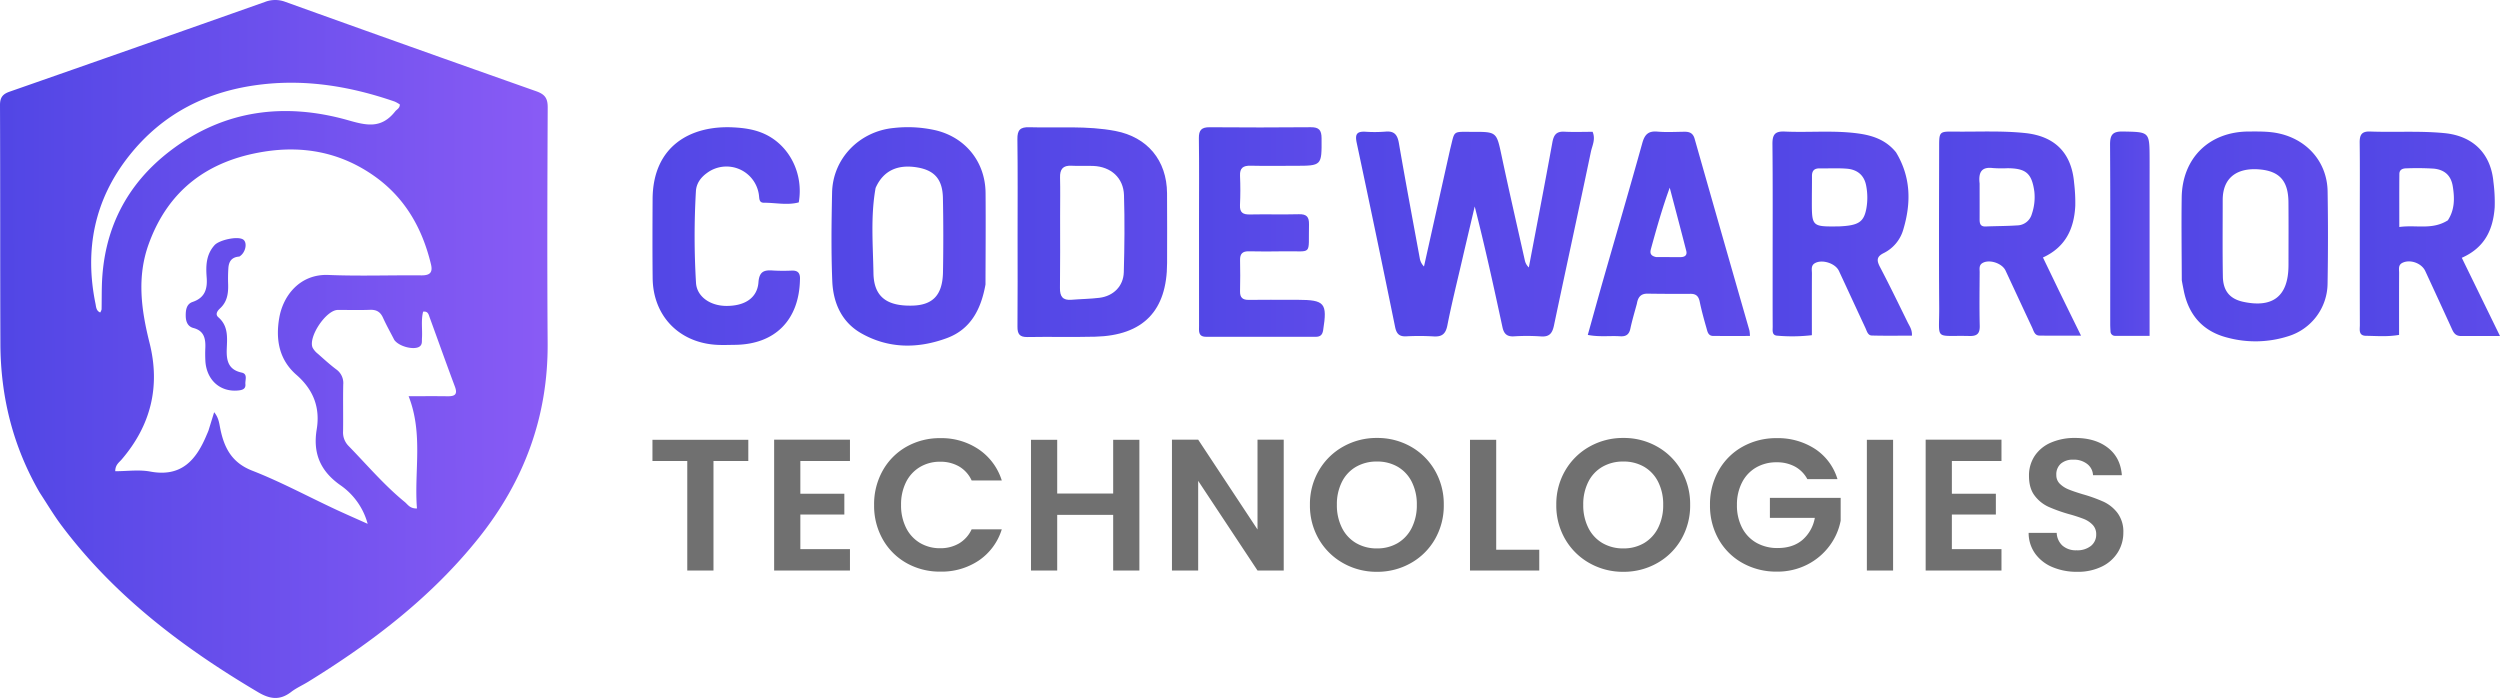
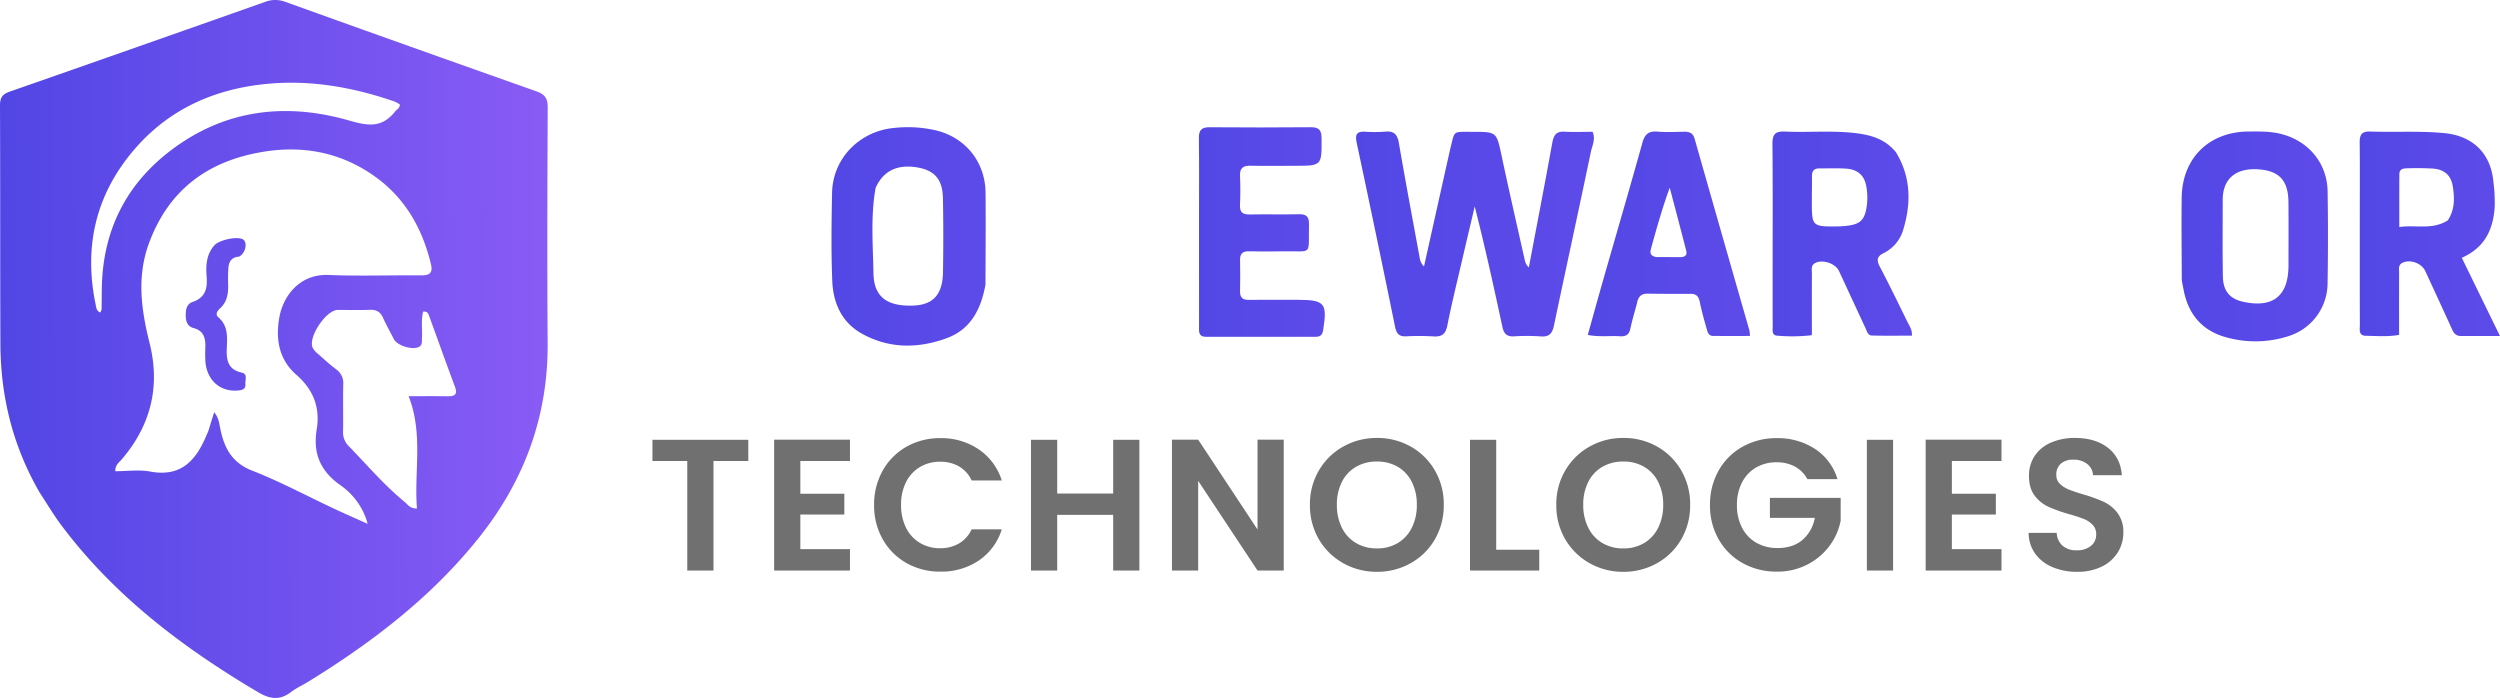
<svg xmlns="http://www.w3.org/2000/svg" width="1198.701" height="334.662" viewBox="0 0 1198.701 334.662">
  <defs>
    <linearGradient id="a" x1="1" y1="0.525" x2="0" y2="0.53" gradientUnits="objectBoundingBox">
      <stop offset="0" stop-color="#895bf5" />
      <stop offset="1" stop-color="#5146e5" />
    </linearGradient>
    <linearGradient id="b" x1="4.802" x2="0" gradientUnits="objectBoundingBox">
      <stop offset="0" stop-color="#895bf5" />
      <stop offset="1" stop-color="#5247e6" />
    </linearGradient>
  </defs>
  <g transform="translate(-82.161 -61)">
    <g transform="translate(0 -64)">
      <path d="M524.328,407.2c-3.778.255-4.995,2.5-5.226,5.4a75.909,75.909,0,0,0-.118,7.983c.111,4.293-.45,8.281-3.842,11.417-1.231,1.137-2.546,2.831-.856,4.3,4.883,4.235,4.229,9.813,4.03,15.261-.2,5.476.731,9.892,7.156,11.264,3.024.646,1.593,3.553,1.78,5.511.2,2.087-1.049,2.774-3.044,3.019-8.627,1.061-15.358-4.545-16.121-13.7a65.187,65.187,0,0,1-.033-6.99c.105-4.325-.714-7.9-5.7-9.21-2.769-.726-3.68-3.056-3.711-5.836-.032-2.841.379-5.688,3.291-6.668,5.915-1.99,7.172-6.221,6.75-11.757s-.311-10.923,3.785-15.479c2.2-2.449,11.063-4.476,13.719-2.684C528.314,400.464,527.441,405.378,524.328,407.2Z" transform="translate(-327.43 -159.176)" fill="#664eeb" />
      <path d="M94.894,515.99C81.963,493.7,76.1,469.876,76,444.614c-.153-38.152-.039-76.306-.192-114.459-.015-3.632,1.219-5.314,4.587-6.49q61.265-21.395,122.447-43.028a13.567,13.567,0,0,1,9.671-.081q60.123,21.623,120.373,42.89c4.214,1.48,5.553,3.391,5.534,7.773-.165,37.653-.292,75.308-.028,112.961.247,35.255-11.263,66.19-33.112,93.528-22.676,28.374-51.06,49.995-81.724,68.9-2.692,1.659-5.653,2.949-8.138,4.865-5.352,4.128-10.118,3.528-15.832.147-35.993-21.3-68.917-46.15-94.271-79.935-3.69-4.918-6.844-10.239-10.422-15.7m80.857-29.762c.853-2.766,1.706-5.532,2.737-8.872,2.187,2.659,2.413,5.27,2.928,7.827,1.85,9.166,5.474,16.357,15.324,20.2,13.467,5.256,26.287,12.163,39.409,18.309,5.033,2.358,10.133,4.571,15.947,7.184a32.915,32.915,0,0,0-13.026-18.491c-9.742-6.827-13.275-15.421-11.405-26.807,1.73-10.537-1.641-19.082-9.74-26.149-8.32-7.261-10.016-16.91-8.217-27.332,1.843-10.674,9.917-21.114,23.615-20.546,14.805.614,29.656.052,44.485.194,3.972.039,5.625-1.228,4.653-5.275-4.145-17.263-12.411-31.9-27.157-42.324-16.059-11.348-34-14.789-53.175-11.673-26.577,4.318-45.579,18.252-54.992,44.16-5.795,15.95-3.589,31.68.388,47.535,5.235,20.872.615,39.5-13.383,55.844-1.227,1.431-3.093,2.582-3.071,5.639,5.653,0,11.4-.849,16.808.163,14.891,2.788,21.99-5.526,26.99-17.506.192-.461.416-.909.882-2.081m89.133-43.5c-1.823-3.549-3.781-7.037-5.427-10.666-1.274-2.811-3.144-3.918-6.234-3.8-5.151.2-10.315.031-15.473.061-5.571.033-14.245,12.947-12.053,18.074a9.443,9.443,0,0,0,2.568,2.984c2.861,2.54,5.693,5.133,8.746,7.428a8,8,0,0,1,3.375,7.261c-.163,7.484.035,14.976-.083,22.463a9.2,9.2,0,0,0,2.754,7.12c8.8,9.05,16.988,18.712,26.806,26.739,1.455,1.189,2.427,3.207,5.872,3.124-1.428-17.758,3.106-35.674-4-53.832,6.382,0,12.462-.068,18.539.027,3.389.053,5.138-.671,3.66-4.613-4.141-11.046-8.082-22.167-12.129-33.249-.484-1.327-.739-3.015-3.116-2.7-1.064,4.2-.279,8.517-.554,12.76-.094,1.44.283,3.046-1.274,4.044-2.52,1.615-9.529.084-11.975-3.223m.432-109.633c.8-.971,2.238-1.5,2.193-3.3a15.254,15.254,0,0,0-2.491-1.4c-20.656-7.111-41.707-10.752-63.672-8.213-25.866,2.99-47.5,13.82-63.688,34.291-16.569,20.949-21.408,44.9-16.043,70.955.282,1.367.274,3.305,2.243,4.111a5.03,5.03,0,0,0,.658-1.5c.079-3.827.034-7.658.142-11.484.752-26.621,11.672-48.349,32.682-64.449,25.766-19.743,54.933-23.424,85.566-14.7C251.574,339.873,258.665,341.537,265.316,333.092Z" transform="translate(6.353 -154.704)" fill="url(#a)" />
    </g>
    <g transform="translate(0 -1.621)">
      <g transform="translate(0 54.621)">
        <g transform="translate(-20.08 -55.536)">
-           <path d="M570.665,380c0-15.81.122-31.121-.088-46.428-.06-4.342,1.292-5.854,5.707-5.72,13.771.418,27.613-.833,41.284,1.788,15.363,2.946,24.645,14.114,24.762,29.844.083,11.149.034,22.3.021,33.448-.025,22.938-11.453,34.764-34.482,35.351-10.81.275-21.634-.039-32.447.164-3.8.072-4.843-1.464-4.811-5.014.129-14.31.054-28.622.054-43.433m20.391-9.5c-.006,11.489.084,22.979-.072,34.466-.055,4.007,1.315,5.96,5.494,5.614,4.477-.371,8.991-.4,13.443-.947,6.691-.823,11.491-5.583,11.674-12.267.338-12.308.471-24.64.094-36.944-.255-8.327-6.3-13.668-14.674-14.011-3.492-.143-7,.094-10.487-.1-4.189-.231-5.609,1.749-5.5,5.7C591.179,357.842,591.059,363.672,591.056,370.5Z" transform="translate(19.486 -203.308)" fill="url(#b)" />
          <path d="M555.282,401.572c-2.13,11.876-7.067,21.505-18.557,25.737-13.827,5.094-27.832,5.109-40.936-2.279-9.487-5.348-13.551-14.67-13.975-25.06-.577-14.12-.382-28.287-.091-42.424.338-16.447,13.184-29.415,29.525-31a60.209,60.209,0,0,1,20.246,1.132c14.3,3.464,23.7,15.23,23.823,30.014.116,14.475.007,28.953-.035,43.884M502.587,355.3c-2.44,13.565-1.26,27.26-1.024,40.869.2,11.289,6.358,15.841,18.6,15.549,9.9-.236,14.542-5.088,14.736-16.084q.312-17.74-.032-35.492c-.177-8.9-3.973-13.217-12.047-14.644C513.225,343.8,506.26,346.967,502.587,355.3Z" transform="translate(19.486 -201.642)" fill="url(#b)" />
-           <path d="M466.321,399.038c-.364,19.529-12.059,31.128-31.142,31.327-3.331.034-6.683.2-9.991-.09-17.479-1.526-29.308-14.266-29.5-31.864-.141-12.66-.09-25.322-.023-37.983.133-25.284,18.077-35.312,38.482-34.34,5.274.251,10.593.972,15.511,3.31,11.748,5.585,18.456,19.007,16.089,32.663-5.5,1.49-11.133.144-16.723.175-2.366.014-2.151-2.008-2.373-3.656A15.685,15.685,0,0,0,421.7,347.992c-2.985,2.14-5.058,5.033-5.268,8.7a375.674,375.674,0,0,0,.046,43.945c.391,6.556,6.707,10.987,14.4,11.066,8.971.092,14.992-3.814,15.543-11.316.385-5.251,2.771-5.985,7.019-5.655a85.334,85.334,0,0,0,8.992.036C465.125,394.691,466.524,395.768,466.321,399.038Z" transform="translate(19.486 -201.488)" fill="url(#b)" />
          <path d="M702.993,410.606h2c13.011.041,14.242,1.574,12.182,14.6-.364,2.3-1.443,3.148-3.608,3.145q-26.24-.029-52.48-.011c-3.965.005-3.409-2.839-3.413-5.258q-.045-25.491-.017-50.982c0-12.995.114-25.992-.066-38.985-.054-3.912,1.314-5.276,5.192-5.244q24.24.2,48.481-.014c3.922-.035,5.133,1.392,5.157,5.261.082,13.245.211,13.242-13.044,13.237-7,0-14,.12-20.991-.044-3.56-.083-5.234,1.062-5.064,4.857.208,4.656.2,9.336-.02,13.99-.172,3.6,1.384,4.6,4.744,4.532,7.827-.165,15.663.086,23.488-.118,3.718-.1,4.942,1.275,4.86,4.932-.347,15.481,2.011,12.557-12.394,12.858-5.5.115-11,.1-16.493-.009-2.989-.057-4.225,1.2-4.168,4.169.1,5,.116,10-.01,14.993-.076,3.029,1.234,4.167,4.177,4.128C688.5,410.551,695.5,410.609,702.993,410.606Z" transform="translate(19.486 -203.32)" fill="url(#b)" />
        </g>
        <g transform="translate(317.488 -159.947)">
          <path d="M435.1,463.174c2.36-9.2.86-8.291,10.743-8.311,11.668-.023,11.494.042,13.964,11.672,3.536,16.647,7.35,33.235,11.072,49.841a6.533,6.533,0,0,0,1.941,3.5c3.784-19.961,7.647-39.908,11.278-59.9.648-3.571,1.864-5.4,5.762-5.188,4.479.242,8.982.056,13.544.056,1.529,3.617-.205,6.635-.818,9.571-5.8,27.768-11.859,55.483-17.7,83.243-.772,3.676-2.116,5.6-6.225,5.294a99.4,99.4,0,0,0-13.055-.032c-3.39.19-4.776-1.369-5.431-4.417-4.14-19.24-8.351-38.465-13.3-57.856-2.1,8.913-4.212,17.821-6.279,26.74-2.336,10.08-4.838,20.131-6.836,30.279-.823,4.182-2.673,5.565-6.764,5.273a117.829,117.829,0,0,0-13.057-.026c-3.353.134-4.594-1.336-5.249-4.55q-9-44.141-18.388-88.2c-.908-4.227.069-5.569,4.189-5.356a64.667,64.667,0,0,0,9.539-.049c4.287-.416,5.793,1.5,6.491,5.54,3.173,18.4,6.621,36.746,9.993,55.107a7.241,7.241,0,0,0,2.04,4.02C426.7,500.808,430.848,482.2,435.1,463.174Z" transform="translate(24.896 -223.698)" fill="url(#b)" />
-           <path d="M725.546,531.278c3.44,7.043,6.732,13.741,10.531,21.466-7.413,0-13.7.071-19.982-.038-2.3-.039-2.71-2.242-3.466-3.85-4.274-9.092-8.49-18.211-12.742-27.314-1.645-3.521-7.677-5.506-10.973-3.661-1.883,1.054-1.428,2.878-1.436,4.477-.047,8.546-.168,17.1.036,25.637.089,3.724-1.229,5.011-4.926,4.916-17.207-.446-14.388,2.668-14.509-14.024-.187-25.636-.056-51.275-.025-76.912.009-6.924.175-7.153,6.994-7.068,11.377.143,22.754-.493,34.134.683,14.3,1.476,22.377,9.475,23.586,23.914a80.659,80.659,0,0,1,.554,11.007c-.568,10.991-4.649,19.774-15.5,24.757,2.653,5.487,5.115,10.575,7.722,16.01m-38.09-51.44c0,5.672.022,11.343,0,17.015-.009,2.039.266,3.662,2.934,3.547,5-.216,10.007-.178,14.994-.516a7.414,7.414,0,0,0,7.092-5.405,24.99,24.99,0,0,0,1.22-10.844c-1.215-8.679-3.961-11.094-12.794-11.171a60.363,60.363,0,0,1-7-.069C688.769,471.745,686.755,473.908,687.456,479.838Z" transform="translate(26.406 -223.86)" fill="url(#b)" />
          <path d="M647.787,464.712c7.263,12.016,7.274,24.439,3.5,37.058a18.164,18.164,0,0,1-9.428,11.3c-3.556,1.759-3.3,3.683-1.692,6.758,4.59,8.749,8.9,17.645,13.256,26.516.863,1.758,2.174,3.4,2,6.3-6.4,0-12.821.11-19.23-.065-1.948-.053-2.387-2.168-3.076-3.643-4.255-9.1-8.439-18.233-12.692-27.333-1.7-3.648-7.984-5.66-11.456-3.746-2.093,1.152-1.483,3.2-1.493,4.945-.054,9.7-.026,19.406-.026,29.621a81.458,81.458,0,0,1-16.579.23c-2.7-.155-2.19-2.561-2.2-4.3-.053-9.549-.027-19.1-.028-28.649,0-19.6.1-39.2-.091-58.8-.043-4.42,1-6.356,5.837-6.129,11.7.548,23.445-.663,35.118.9,6.953.932,13.392,3.015,18.276,9.036m-27.221,35.542c9.179-.417,11.8-2.01,13.015-8.544a29.994,29.994,0,0,0-.08-10.938c-.957-5.179-4.375-7.8-9.35-8.189-4.309-.337-8.665-.074-13-.14-2.517-.038-3.654,1.129-3.642,3.627.02,4-.054,8-.057,12C607.442,500.414,607.447,500.414,620.566,500.254Z" transform="translate(25.975 -223.756)" fill="url(#b)" />
          <path d="M917.666,552.85c-3.532.237-4.268-2.113-5.249-4.26q-6.155-13.462-12.376-26.892c-1.758-3.782-7.22-5.71-10.888-3.956-2.206,1.055-1.635,3.09-1.642,4.842-.043,9.84-.021,19.679-.021,29.744-5.582.972-10.735.5-15.858.434-3.7-.044-2.94-3-2.946-5.179-.052-17.071-.031-34.143-.031-51.216,0-12.051.1-24.1-.051-36.152-.045-3.689.84-5.554,5-5.4,11.86.438,23.731-.388,35.6.762,13.7,1.326,22.323,9.724,23.54,23.536a75.516,75.516,0,0,1,.588,11.98c-.747,10.788-4.764,19.4-15.773,24.268l18.311,37.5c-6.791,0-12.272,0-18.211-.009m-6.788-55.461c3.32-5.1,3.3-10.566,2.35-16.366-.891-5.408-4.187-7.916-9.081-8.413a129.259,129.259,0,0,0-13.025-.146c-1.841,0-3.473.547-3.491,2.71-.069,8.289-.028,16.579-.028,25.418C895.682,499.456,903.329,502.15,910.878,497.389Z" transform="translate(27.496 -223.805)" fill="url(#b)" />
          <path d="M783.762,524.987c-.049-13.53-.225-26.6-.045-39.663.261-19,13.224-31.636,32.243-31.673,4.841-.009,9.656-.125,14.479.953,13.631,3.047,23.018,13.833,23.243,27.755q.357,22.1-.019,44.22a26.67,26.67,0,0,1-18.879,25.231,51.7,51.7,0,0,1-29.2.651c-11.652-2.965-18.555-10.777-20.89-22.59-.292-1.476-.6-2.948-.93-4.884m51.165-7.361c0-10.051.072-20.1-.024-30.154-.1-9.924-4.078-14.8-13.838-15.649-10-.868-17.687,3.262-17.685,14.677,0,12.228-.132,24.459.077,36.683.116,6.771,3.214,10.724,9.837,12.136C826.52,538.139,834.939,533.56,834.927,517.627Z" transform="translate(27.034 -222.643)" fill="url(#b)" />
          <path d="M524.039,537.246c-1.158,4.253-2.306,8.1-3.141,12.015-.6,2.838-2.118,3.824-4.917,3.642-4.925-.321-9.923.441-15.492-.651,2.567-9.175,4.938-17.818,7.4-26.435,6.25-21.837,12.644-43.634,18.728-65.517,1.138-4.092,2.844-5.915,7.237-5.529,4.318.379,8.7.11,13.047.067,2.432-.024,4.056.706,4.806,3.342q13.085,46.006,26.294,91.976a17.271,17.271,0,0,1,.236,2.6c-6,0-11.8.023-17.6-.01-2.5-.015-2.776-2.165-3.259-3.843-1.2-4.167-2.351-8.36-3.226-12.6-.533-2.583-1.734-3.763-4.377-3.749-6.862.036-13.725.026-20.586-.084-3.123-.05-4.6,1.5-5.156,4.775m9.292-22.309q5.77.006,11.539.017c2.026.006,3.405-.8,2.842-3-2.585-10.114-5.276-20.2-7.929-30.3-3.566,9.785-6.3,19.515-8.98,29.259C530.336,512.612,530.166,514.311,533.331,514.937Z" transform="translate(25.497 -223.721)" fill="url(#b)" />
-           <path d="M768.509,481.143c0,23.921,0,47.339,0,71.585-5.673,0-11.1.027-16.53-.018a2.133,2.133,0,0,1-2.209-2.238c-.083-1.166-.136-2.339-.136-3.508,0-28.618.1-57.236-.075-85.853-.028-4.67,1.123-6.47,6.127-6.371,12.767.25,12.778.025,12.83,12.847C768.535,471.938,768.512,476.288,768.509,481.143Z" transform="translate(26.85 -223.735)" fill="url(#b)" />
        </g>
      </g>
      <path d="M48.2-48.662v10.143H31.5V13.992H18.936V-38.519H2.24V-48.662ZM73.152-38.519v15.708H94.247v9.964H73.152V3.759H96.94V13.992H60.586V-48.752H96.94v10.233Zm35.366,21.094a32.819,32.819,0,0,1,4.174-16.561,29.8,29.8,0,0,1,11.4-11.4,32.347,32.347,0,0,1,16.2-4.084,31.871,31.871,0,0,1,18.4,5.386,28.16,28.16,0,0,1,11.041,14.9H155.285a14.977,14.977,0,0,0-6.059-6.732,17.781,17.781,0,0,0-9.021-2.244,18.559,18.559,0,0,0-9.739,2.558,17.458,17.458,0,0,0-6.642,7.226,23.821,23.821,0,0,0-2.379,10.951,23.891,23.891,0,0,0,2.379,10.906A17.4,17.4,0,0,0,130.466.752a18.559,18.559,0,0,0,9.739,2.558,17.506,17.506,0,0,0,9.021-2.289,15.25,15.25,0,0,0,6.059-6.777h14.452a28.009,28.009,0,0,1-11,14.945,32.008,32.008,0,0,1-18.446,5.341,32.347,32.347,0,0,1-16.2-4.084,29.894,29.894,0,0,1-11.4-11.355A32.573,32.573,0,0,1,108.519-17.425ZM235.713-48.662V13.992H223.146V-12.668H196.307V13.992H183.74V-48.662h12.567V-22.9h26.839V-48.662ZM304.92,13.992H292.353L263.9-29v43H251.331V-48.752H263.9L292.353-5.666V-48.752H304.92Zm44.7.628a32.462,32.462,0,0,1-16.157-4.129A30.827,30.827,0,0,1,321.795-.954a32.016,32.016,0,0,1-4.309-16.561,31.844,31.844,0,0,1,4.309-16.471,30.827,30.827,0,0,1,11.669-11.445,32.462,32.462,0,0,1,16.157-4.129,32.389,32.389,0,0,1,16.2,4.129A30.592,30.592,0,0,1,377.4-33.986a32.1,32.1,0,0,1,4.264,16.471A32.277,32.277,0,0,1,377.4-.954a30.5,30.5,0,0,1-11.624,11.445A32.462,32.462,0,0,1,349.621,14.62Zm0-11.22A19.143,19.143,0,0,0,359.585.842a17.537,17.537,0,0,0,6.732-7.316,24.006,24.006,0,0,0,2.424-11.041,23.728,23.728,0,0,0-2.424-11,17.3,17.3,0,0,0-6.732-7.226,19.41,19.41,0,0,0-9.964-2.513,19.655,19.655,0,0,0-10.009,2.513,17.211,17.211,0,0,0-6.777,7.226,23.728,23.728,0,0,0-2.424,11,24,24,0,0,0,2.424,11.041A17.445,17.445,0,0,0,339.613.842,19.384,19.384,0,0,0,349.621,3.4Zm57.179.628h20.645v9.964H394.233V-48.662H406.8ZM467.749,14.62a32.462,32.462,0,0,1-16.157-4.129A30.827,30.827,0,0,1,439.923-.954a32.016,32.016,0,0,1-4.309-16.561,31.844,31.844,0,0,1,4.309-16.471,30.827,30.827,0,0,1,11.669-11.445,32.462,32.462,0,0,1,16.157-4.129,32.389,32.389,0,0,1,16.2,4.129A30.592,30.592,0,0,1,495.53-33.986a32.1,32.1,0,0,1,4.264,16.471A32.277,32.277,0,0,1,495.53-.954a30.5,30.5,0,0,1-11.624,11.445A32.462,32.462,0,0,1,467.749,14.62Zm0-11.22A19.143,19.143,0,0,0,477.713.842a17.537,17.537,0,0,0,6.732-7.316,24.006,24.006,0,0,0,2.424-11.041,23.728,23.728,0,0,0-2.424-11,17.3,17.3,0,0,0-6.732-7.226,19.41,19.41,0,0,0-9.964-2.513,19.654,19.654,0,0,0-10.009,2.513,17.211,17.211,0,0,0-6.777,7.226,23.728,23.728,0,0,0-2.424,11,24.005,24.005,0,0,0,2.424,11.041A17.445,17.445,0,0,0,457.74.842,19.384,19.384,0,0,0,467.749,3.4Zm88.237-33.212a14.711,14.711,0,0,0-5.924-6.014,18.029,18.029,0,0,0-8.8-2.065,19.232,19.232,0,0,0-9.874,2.513,17.359,17.359,0,0,0-6.732,7.181,23.045,23.045,0,0,0-2.424,10.772A23.1,23.1,0,0,0,524.7-6.474,17.476,17.476,0,0,0,531.57.707,20.265,20.265,0,0,0,541.8,3.22q7.181,0,11.759-3.815a18.207,18.207,0,0,0,6.014-10.637H538.033v-9.6h33.93V-9.885a29.435,29.435,0,0,1-5.386,12.118,30.409,30.409,0,0,1-10.637,8.931,31.275,31.275,0,0,1-14.586,3.366,33.026,33.026,0,0,1-16.382-4.084A29.717,29.717,0,0,1,513.483-.909a32.574,32.574,0,0,1-4.174-16.516,32.82,32.82,0,0,1,4.174-16.561,29.628,29.628,0,0,1,11.49-11.4,32.847,32.847,0,0,1,16.292-4.084,32.6,32.6,0,0,1,18.4,5.161,26.355,26.355,0,0,1,10.771,14.5ZM597.1-48.662V13.992H584.53V-48.662Zm28.185,10.143v15.708h21.094v9.964H625.282V3.759h23.787V13.992H612.716V-48.752h36.354v10.233ZM685.334,14.62a29.76,29.76,0,0,1-11.8-2.244,19.381,19.381,0,0,1-8.3-6.463,17.017,17.017,0,0,1-3.142-9.964h13.464a8.707,8.707,0,0,0,2.738,6.1A9.7,9.7,0,0,0,685.064,4.3a10.425,10.425,0,0,0,6.912-2.109,6.86,6.86,0,0,0,2.513-5.52,6.378,6.378,0,0,0-1.706-4.578,11.95,11.95,0,0,0-4.264-2.828,70.556,70.556,0,0,0-7.046-2.289,75.467,75.467,0,0,1-9.919-3.546,17.374,17.374,0,0,1-6.553-5.3q-2.738-3.546-2.738-9.47a16.932,16.932,0,0,1,2.783-9.694,17.7,17.7,0,0,1,7.809-6.328,28.412,28.412,0,0,1,11.49-2.2q9.694,0,15.753,4.713t6.687,13.15H692.963a7.18,7.18,0,0,0-2.738-5.341,10.315,10.315,0,0,0-6.777-2.109,8.726,8.726,0,0,0-5.879,1.885,6.814,6.814,0,0,0-2.2,5.476,5.66,5.66,0,0,0,1.661,4.174,12.664,12.664,0,0,0,4.129,2.693q2.469,1.032,6.957,2.379a73.083,73.083,0,0,1,9.964,3.591,17.893,17.893,0,0,1,6.642,5.386A14.961,14.961,0,0,1,707.5-4.14,17.729,17.729,0,0,1,704.9,5.2a18.377,18.377,0,0,1-7.63,6.867A26.024,26.024,0,0,1,685.334,14.62Z" transform="translate(392.76 322.172)" fill="#707070" />
    </g>
  </g>
</svg>